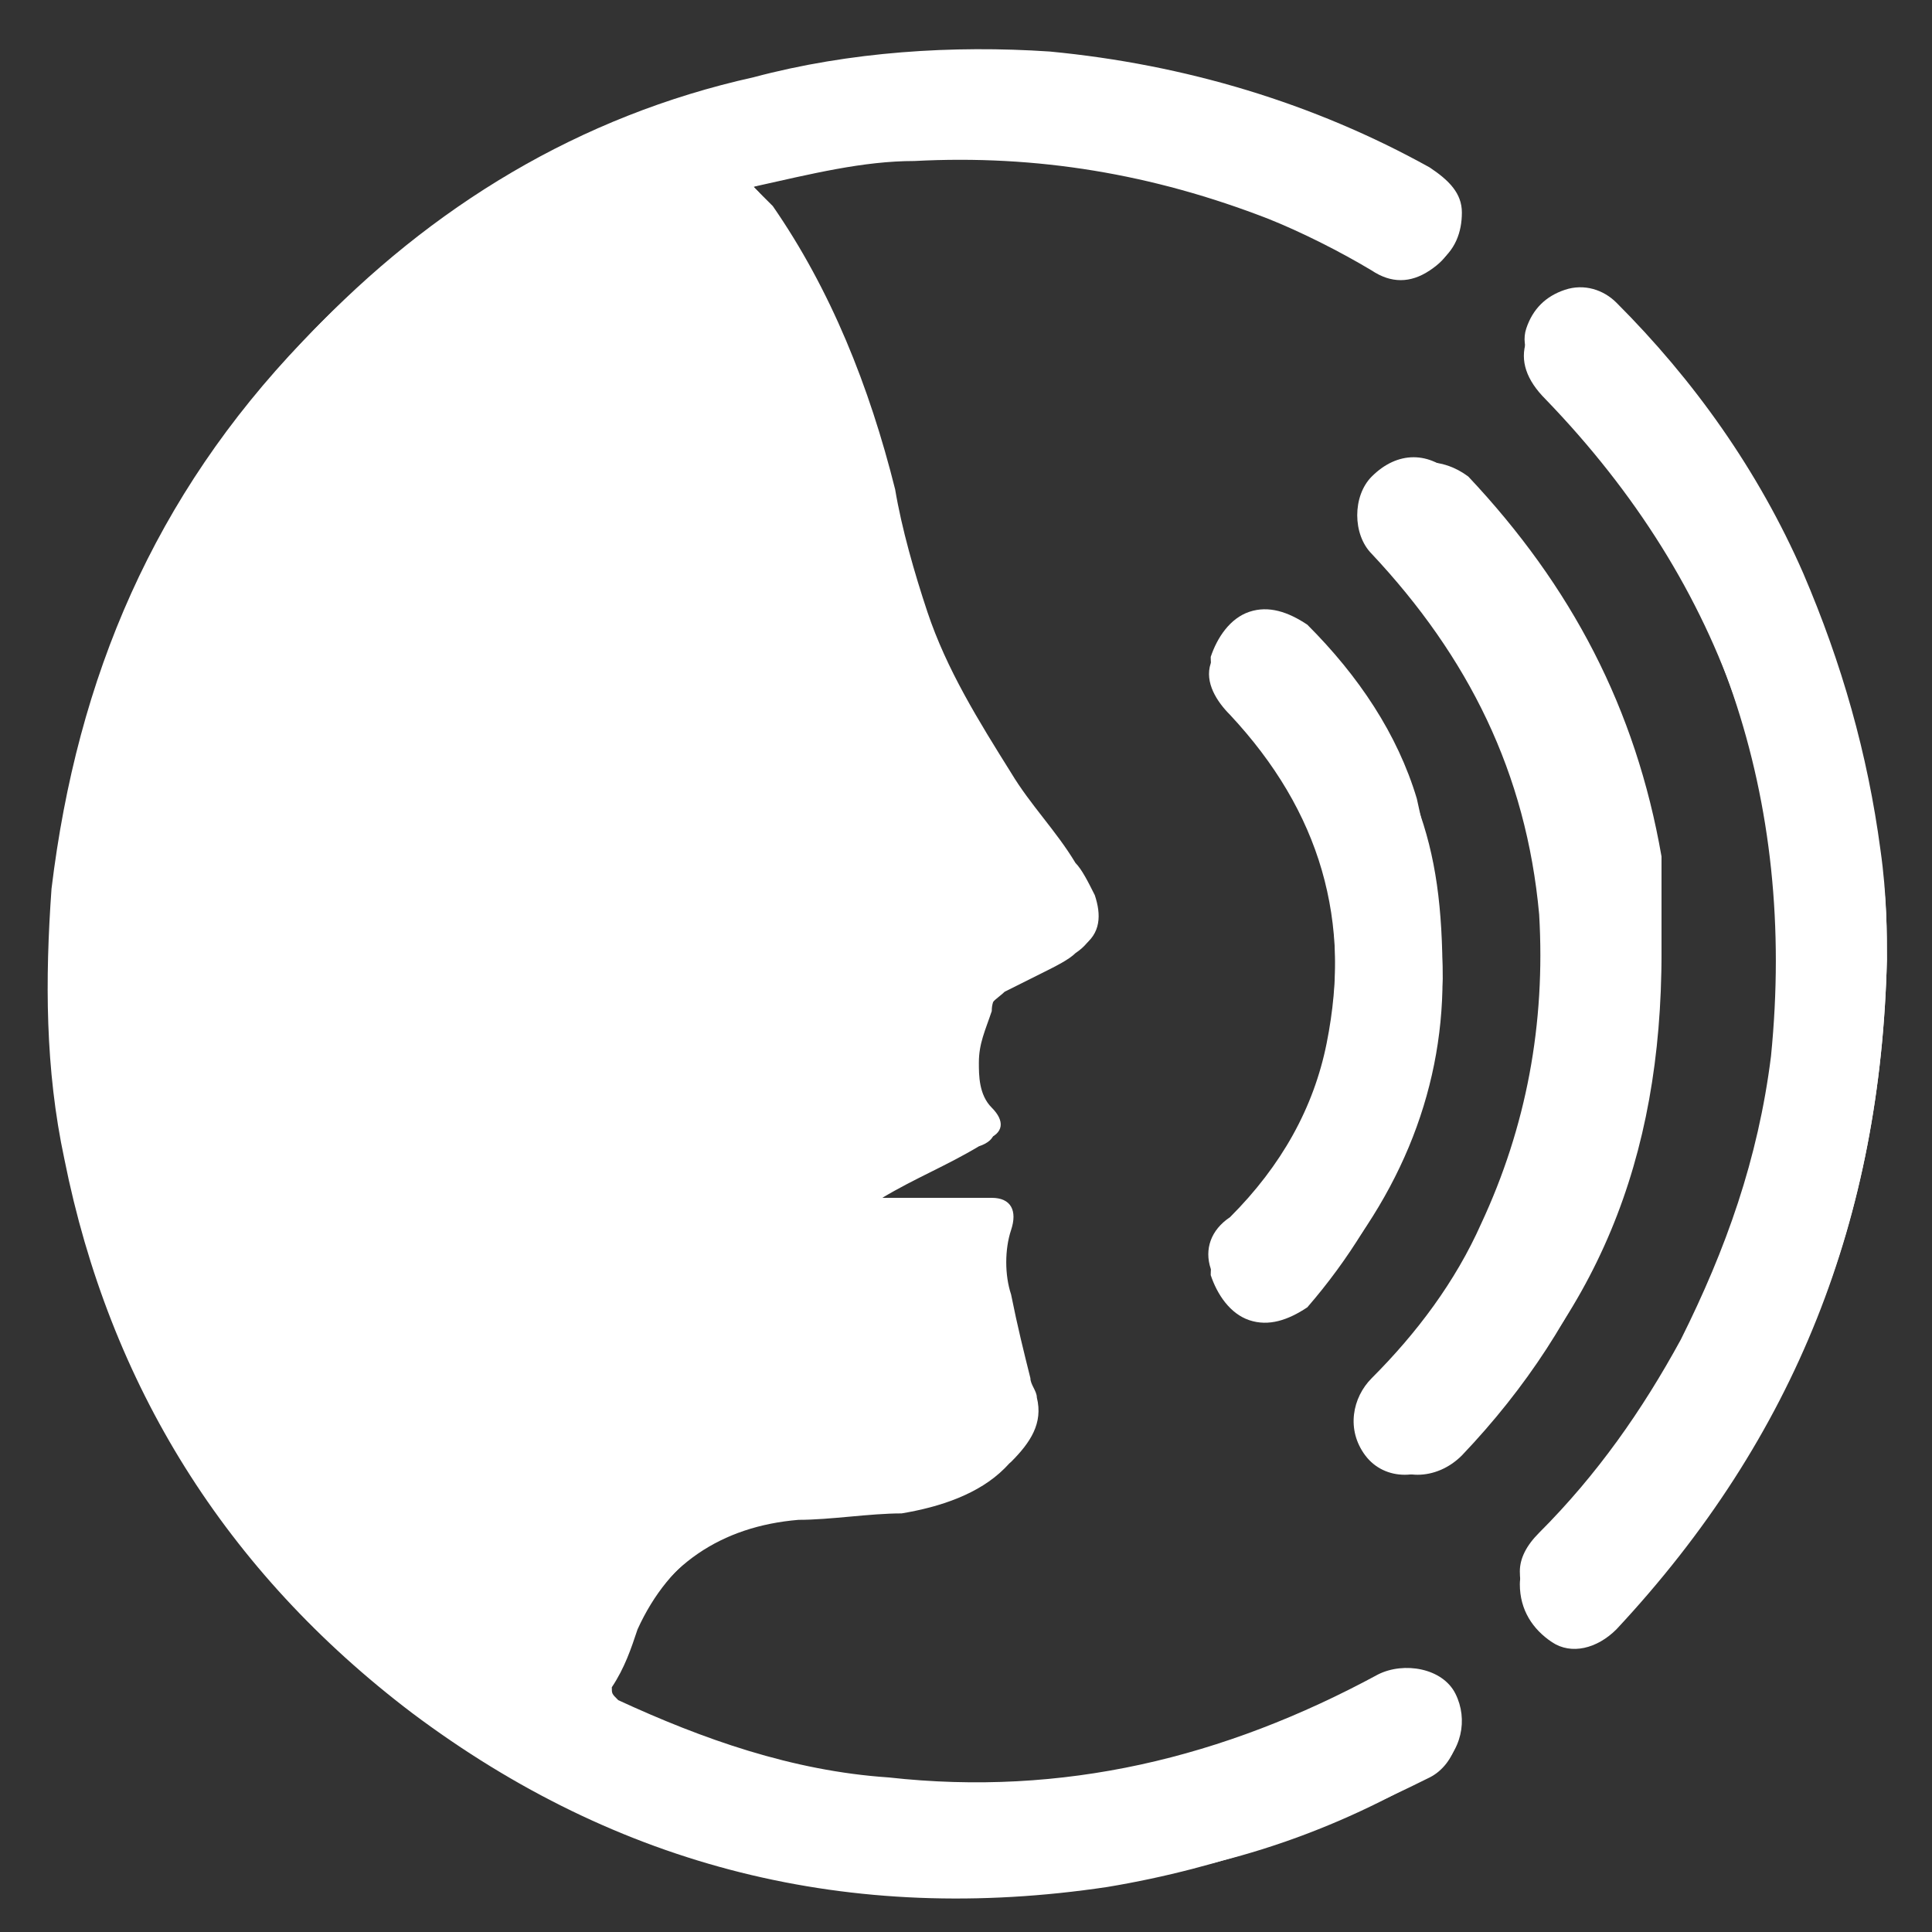
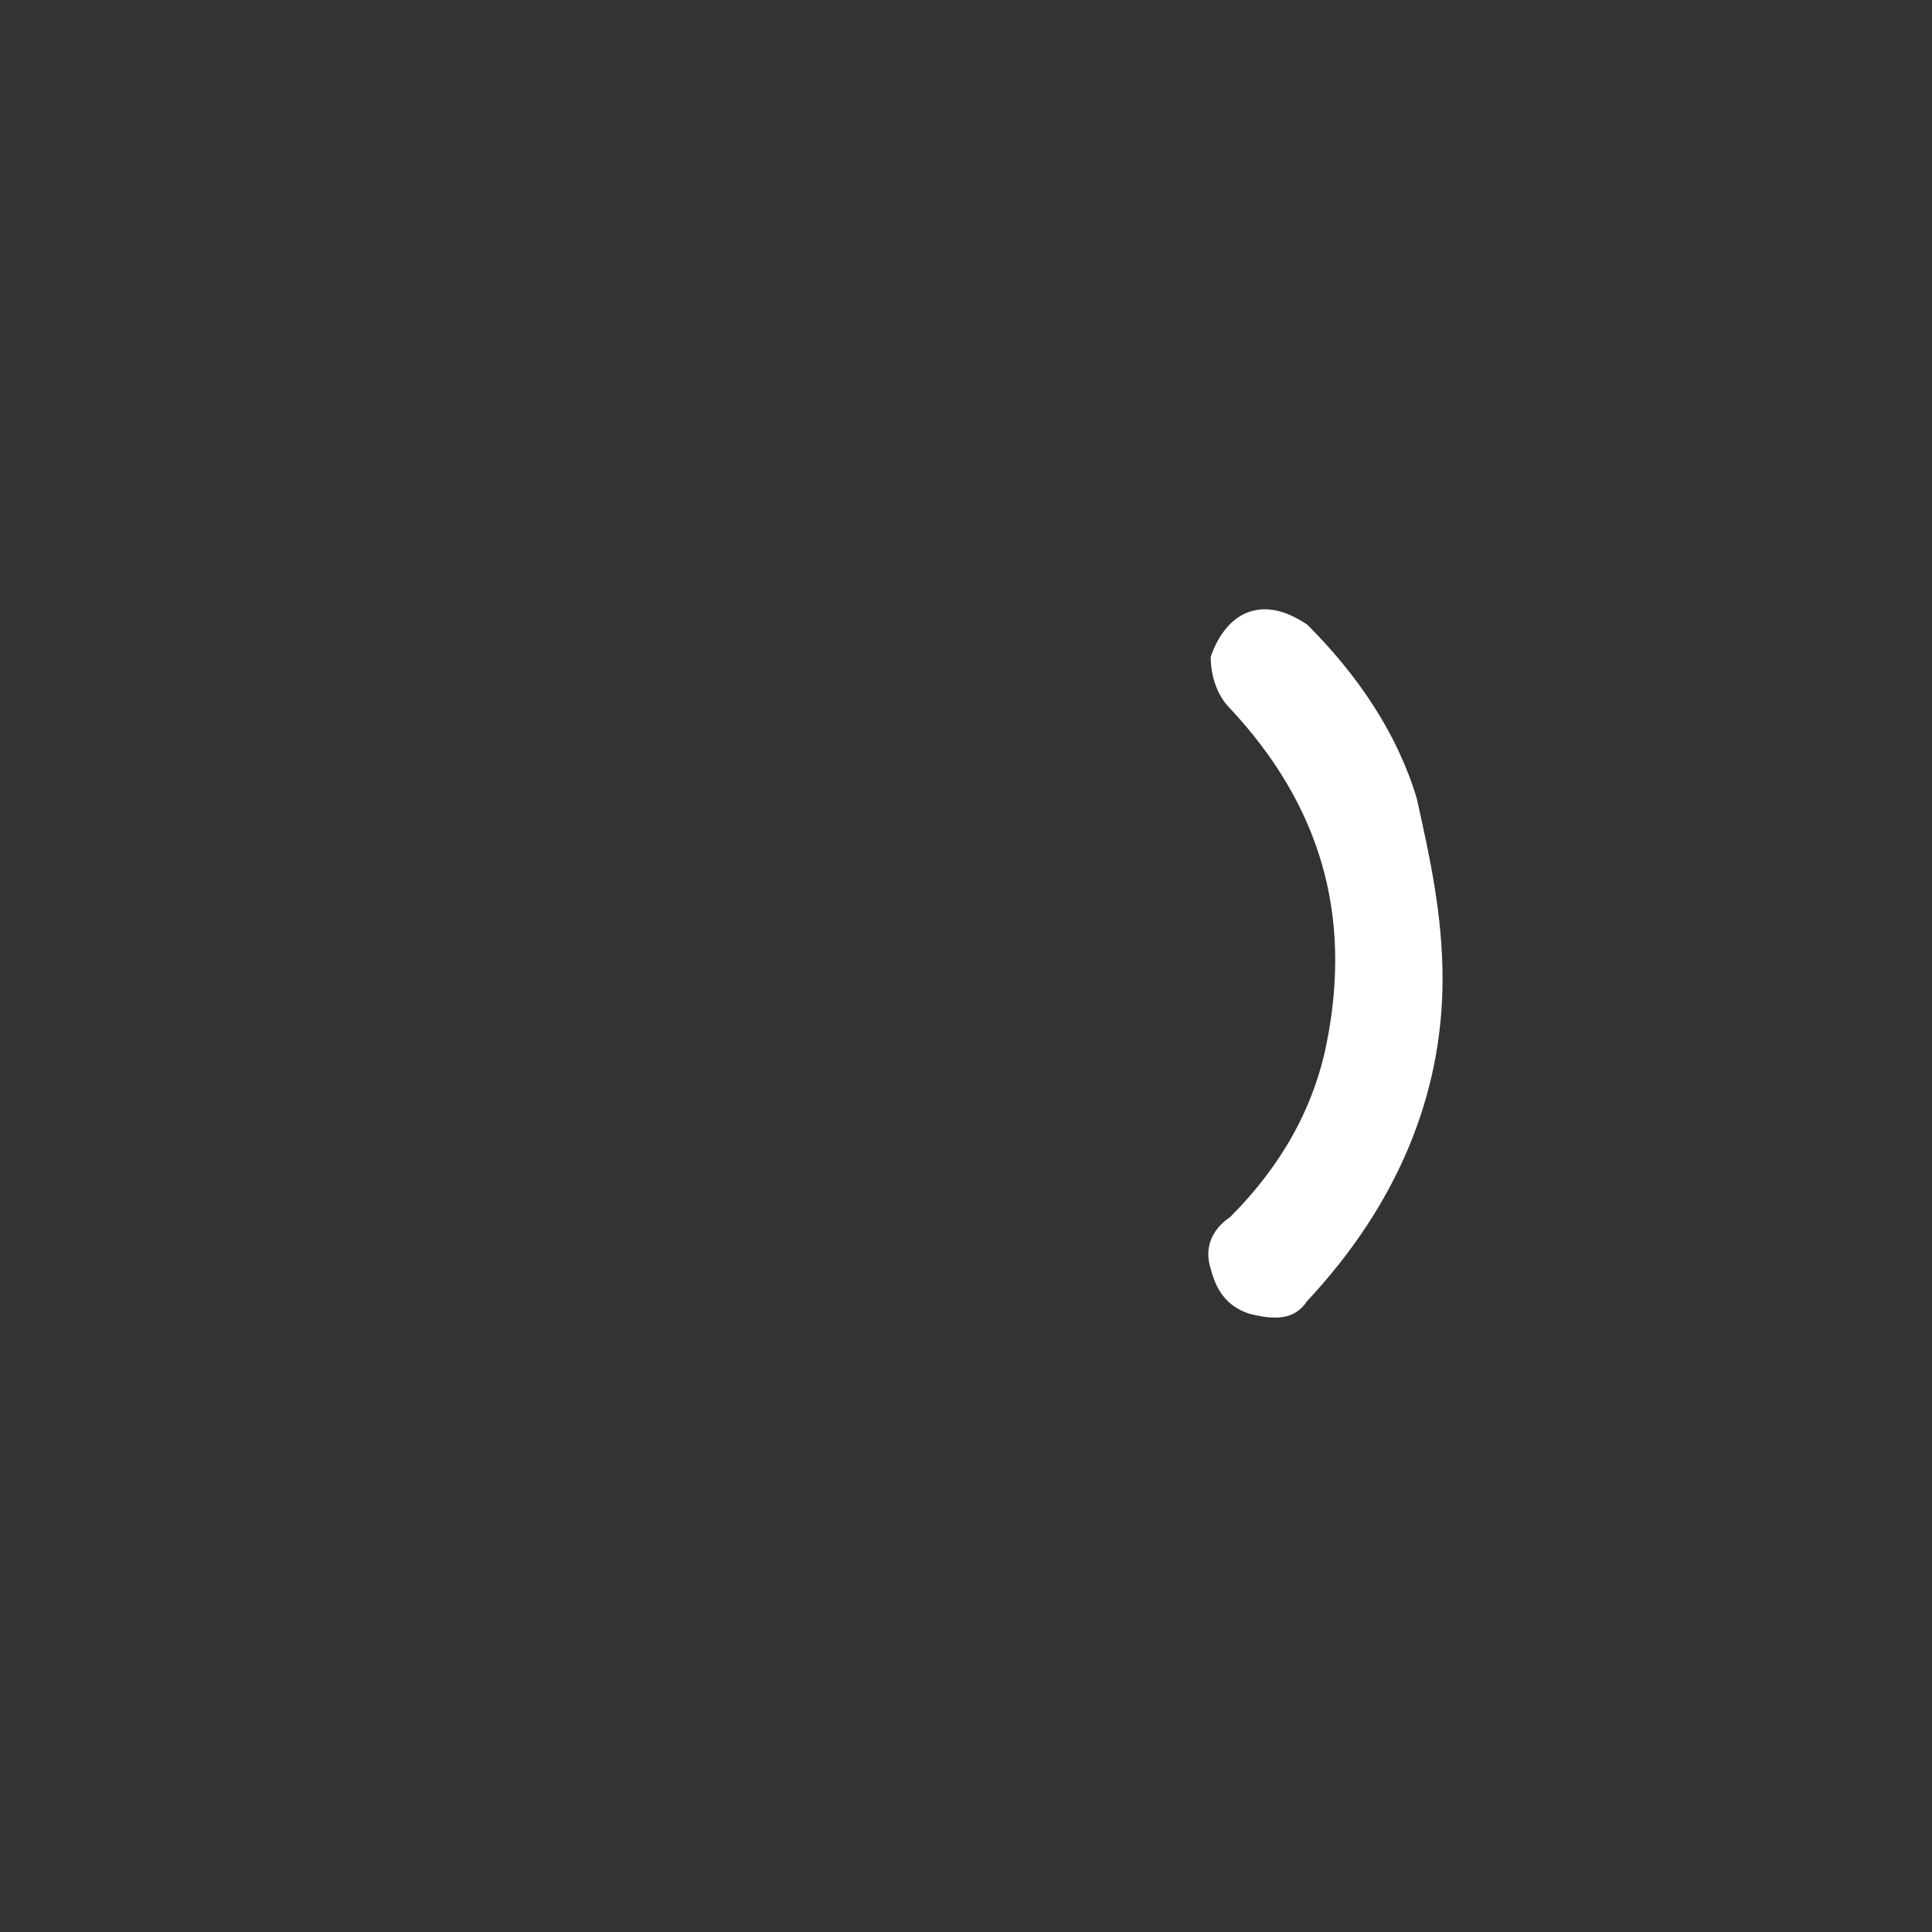
<svg xmlns="http://www.w3.org/2000/svg" version="1.1" id="Layer_1" x="0" y="0" width="30" height="30" style="enable-background:new 0 0 30 30" xml:space="preserve">
  <rect width="100%" height="100%" fill="#333333" stroke="none" />
  <style>.st0{fill:#fff}</style>
  <g id="o2OrU4_1_">
-     <path class="st0" d="M11.7 2.9s.1-.1 0 0c.9-.2 1.7-.4 2.5-.4 1.9-.1 3.7.2 5.5.9.5.2 1.1.5 1.6.8.3.2.6.2.9 0s.4-.4.4-.8c0-.3-.2-.6-.5-.7-1.8-1-3.8-1.7-5.9-1.8-1.6-.1-3.1 0-4.6.4-2.7.7-5 2-6.9 4-2.3 2.4-3.5 5.2-3.9 8.5-.1 1.4-.1 2.8.2 4.2.7 3.5 2.5 6.4 5.4 8.6 3.2 2.4 6.8 3.3 10.8 2.7 1.8-.3 3.4-.9 5-1.7.4-.2.6-.8.3-1.2-.2-.4-.8-.6-1.2-.3-2.4 1.3-4.9 1.9-7.6 1.6-1.5-.1-2.9-.6-4.2-1.2-.1 0-.1-.1-.1-.2.1-.3.2-.6.4-.9.5-1.1 1.4-1.7 2.6-1.8.5 0 1.1-.1 1.6-.1.6-.1 1.2-.3 1.6-.7.3-.3.4-.6.4-1 0-.1 0-.2-.1-.3-.1-.4-.2-.9-.3-1.3-.1-.3-.1-.7 0-1s0-.5-.3-.5H13.6l.1-.1c.5-.3 1-.5 1.5-.8.3-.1.3-.3.1-.5s-.3-.4-.2-.7c0-.3.1-.5.2-.8 0-.2.2-.3.3-.4l.6-.3c.2-.1.4-.2.5-.3.3-.2.4-.5.2-.8-.1-.2-.2-.3-.3-.5-.3-.5-.7-.9-1-1.4-.5-.8-1.1-1.6-1.3-2.5-.2-.6-.3-1.3-.5-1.9-.4-1.6-.9-3-1.9-4.4 0-.2-.1-.3-.2-.4zm17.6 12c0-.4 0-1-.1-1.5-.2-1.5-.6-2.9-1.2-4.3-.7-1.6-1.7-3-2.9-4.2-.2-.2-.5-.3-.8-.2s-.5.3-.6.6c-.1.3 0 .6.3.9 2.8 2.9 4 6.4 3.5 10.4-.2 1.5-.6 3-1.4 4.4-.6 1.1-1.3 2.1-2.2 3-.2.2-.3.4-.3.6 0 .4.2.7.5.9.3.2.7.1 1-.2 2.8-3 4.1-6.4 4.2-10.4zm-3.5-.1c0-.4-.1-.9-.2-1.5-.4-2.3-1.4-4.3-3-5.9-.4-.4-.9-.4-1.3 0-.3.3-.3.9 0 1.2 1.5 1.6 2.4 3.4 2.6 5.6.1 1.7-.2 3.3-.9 4.8-.4.9-1 1.7-1.7 2.4-.3.3-.4.8-.1 1.2.3.4.9.4 1.3 0 2.3-2.1 3.3-4.6 3.3-7.8zm-3.4.4c0-1.1-.1-1.9-.4-2.7-.4-1-.9-2-1.7-2.7-.2-.2-.5-.3-.9-.2-.3.1-.5.3-.6.7-.1.3.1.6.3.8 1.4 1.5 1.9 3.2 1.5 5.2-.2 1.1-.7 2-1.5 2.7-.2.2-.3.5-.3.8.1.3.3.6.6.7.3.1.6 0 .9-.2 1.3-1.5 2-3.3 2.1-5.1z" />
-     <path class="st0" d="m11.7 2.9.3.3c.9 1.3 1.5 2.8 1.9 4.4.1.6.3 1.3.5 1.9.3.9.8 1.7 1.3 2.5.3.5.7.9 1 1.4.1.1.2.3.3.5.1.3.1.6-.2.8-.2.1-.3.2-.5.3l-.6.3c-.2.1-.3.2-.3.4-.1.3-.2.5-.2.8 0 .2 0 .5.2.7s.2.4-.1.5c-.5.3-1 .5-1.5.8 0 0-.1 0-.1.1H15.4c.3 0 .4.2.3.5-.1.3-.1.7 0 1 .1.5.2.9.3 1.3 0 .1.1.2.1.3.1.4-.1.7-.4 1-.5.4-1 .6-1.6.7-.5.1-1.1.1-1.6.1-1.2.1-2.1.7-2.6 1.8-.1.3-.2.6-.4.9 0 .1 0 .1.1.2 1.3.6 2.7 1.1 4.2 1.2 2.7.3 5.2-.3 7.6-1.6.4-.2 1-.1 1.2.3s.1.9-.3 1.2c-1.5.9-3.2 1.5-5 1.7-4 .6-7.6-.3-10.8-2.7-2.9-2.2-4.7-5-5.4-8.6-.3-1.4-.4-2.8-.2-4.2.3-3.3 1.6-6.1 3.9-8.5 1.9-2 4.2-3.4 6.9-4 1.5-.4 3.1-.5 4.6-.4 2.1.2 4.1.8 5.9 1.8.3.2.5.4.5.7s-.1.6-.4.8-.6.2-.9 0c-.5-.3-1-.5-1.6-.8-1.8-.7-3.6-1-5.5-.9-.9.1-1.7.2-2.6.5.1-.1 0 0 0 0zM29.3 14.9c-.1 4-1.4 7.4-4.2 10.2-.3.3-.7.4-1 .2-.3-.1-.5-.5-.5-.9 0-.2.1-.4.3-.6.9-.9 1.6-1.9 2.2-3 .7-1.4 1.2-2.8 1.4-4.4.4-4-.8-7.5-3.5-10.4-.2-.3-.4-.6-.3-.9s.3-.5.6-.6c.3-.1.6 0 .8.2 1.2 1.2 2.2 2.6 2.9 4.2.6 1.4 1 2.8 1.2 4.3.1.7.1 1.3.1 1.7z" />
-     <path class="st0" d="M25.8 14.8c-.1 3.2-1.1 5.7-3.1 7.8-.4.4-1 .4-1.3 0-.3-.3-.2-.8.1-1.2.7-.7 1.3-1.5 1.7-2.4.7-1.5 1.1-3.1.9-4.8-.2-2.2-1.1-4.1-2.6-5.6-.4-.4-.4-.9 0-1.2.4-.3.9-.3 1.3 0 1.6 1.7 2.6 3.6 3 5.9v1.5z" />
    <path class="st0" d="M22.4 15.2c0 1.8-.7 3.5-2.1 5-.2.3-.5.3-.9.2-.3-.1-.5-.3-.6-.7-.1-.3 0-.6.3-.8.8-.8 1.3-1.7 1.5-2.7.4-2-.1-3.7-1.5-5.2-.2-.2-.3-.5-.3-.8.1-.3.3-.6.6-.7.3-.1.6 0 .9.2.8.8 1.4 1.7 1.7 2.7.2.9.4 1.8.4 2.8z" />
  </g>
</svg>